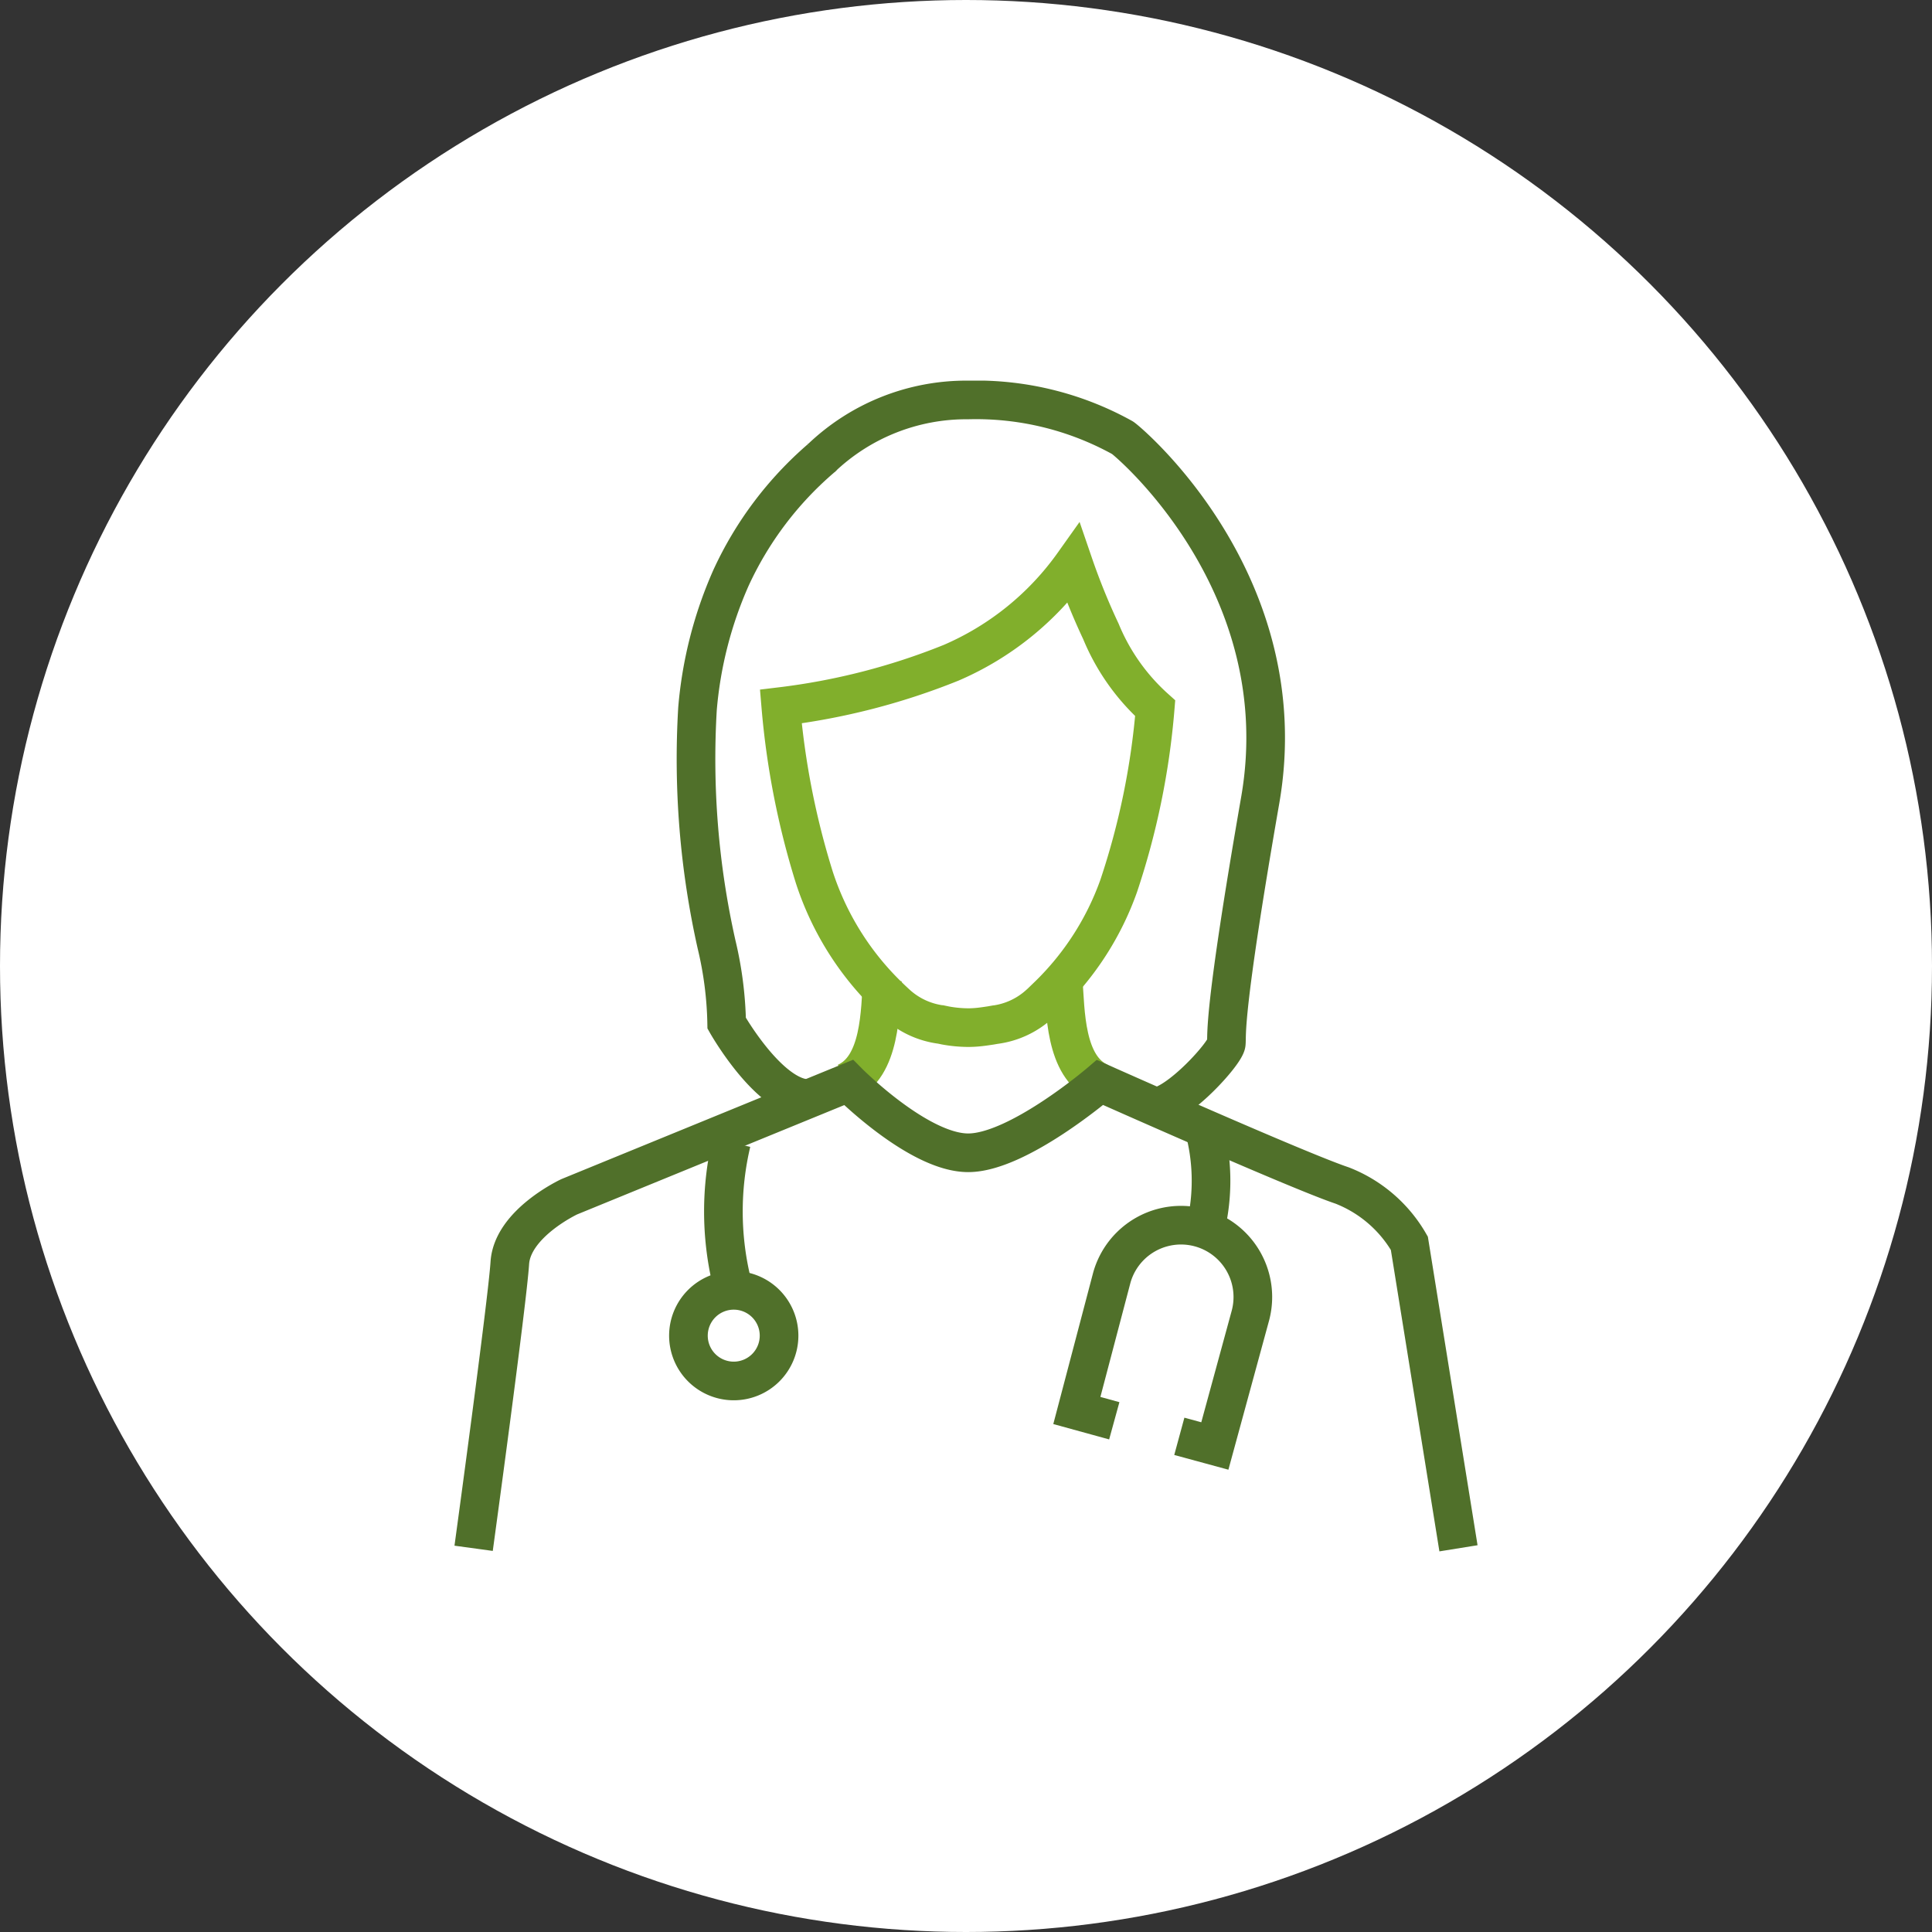
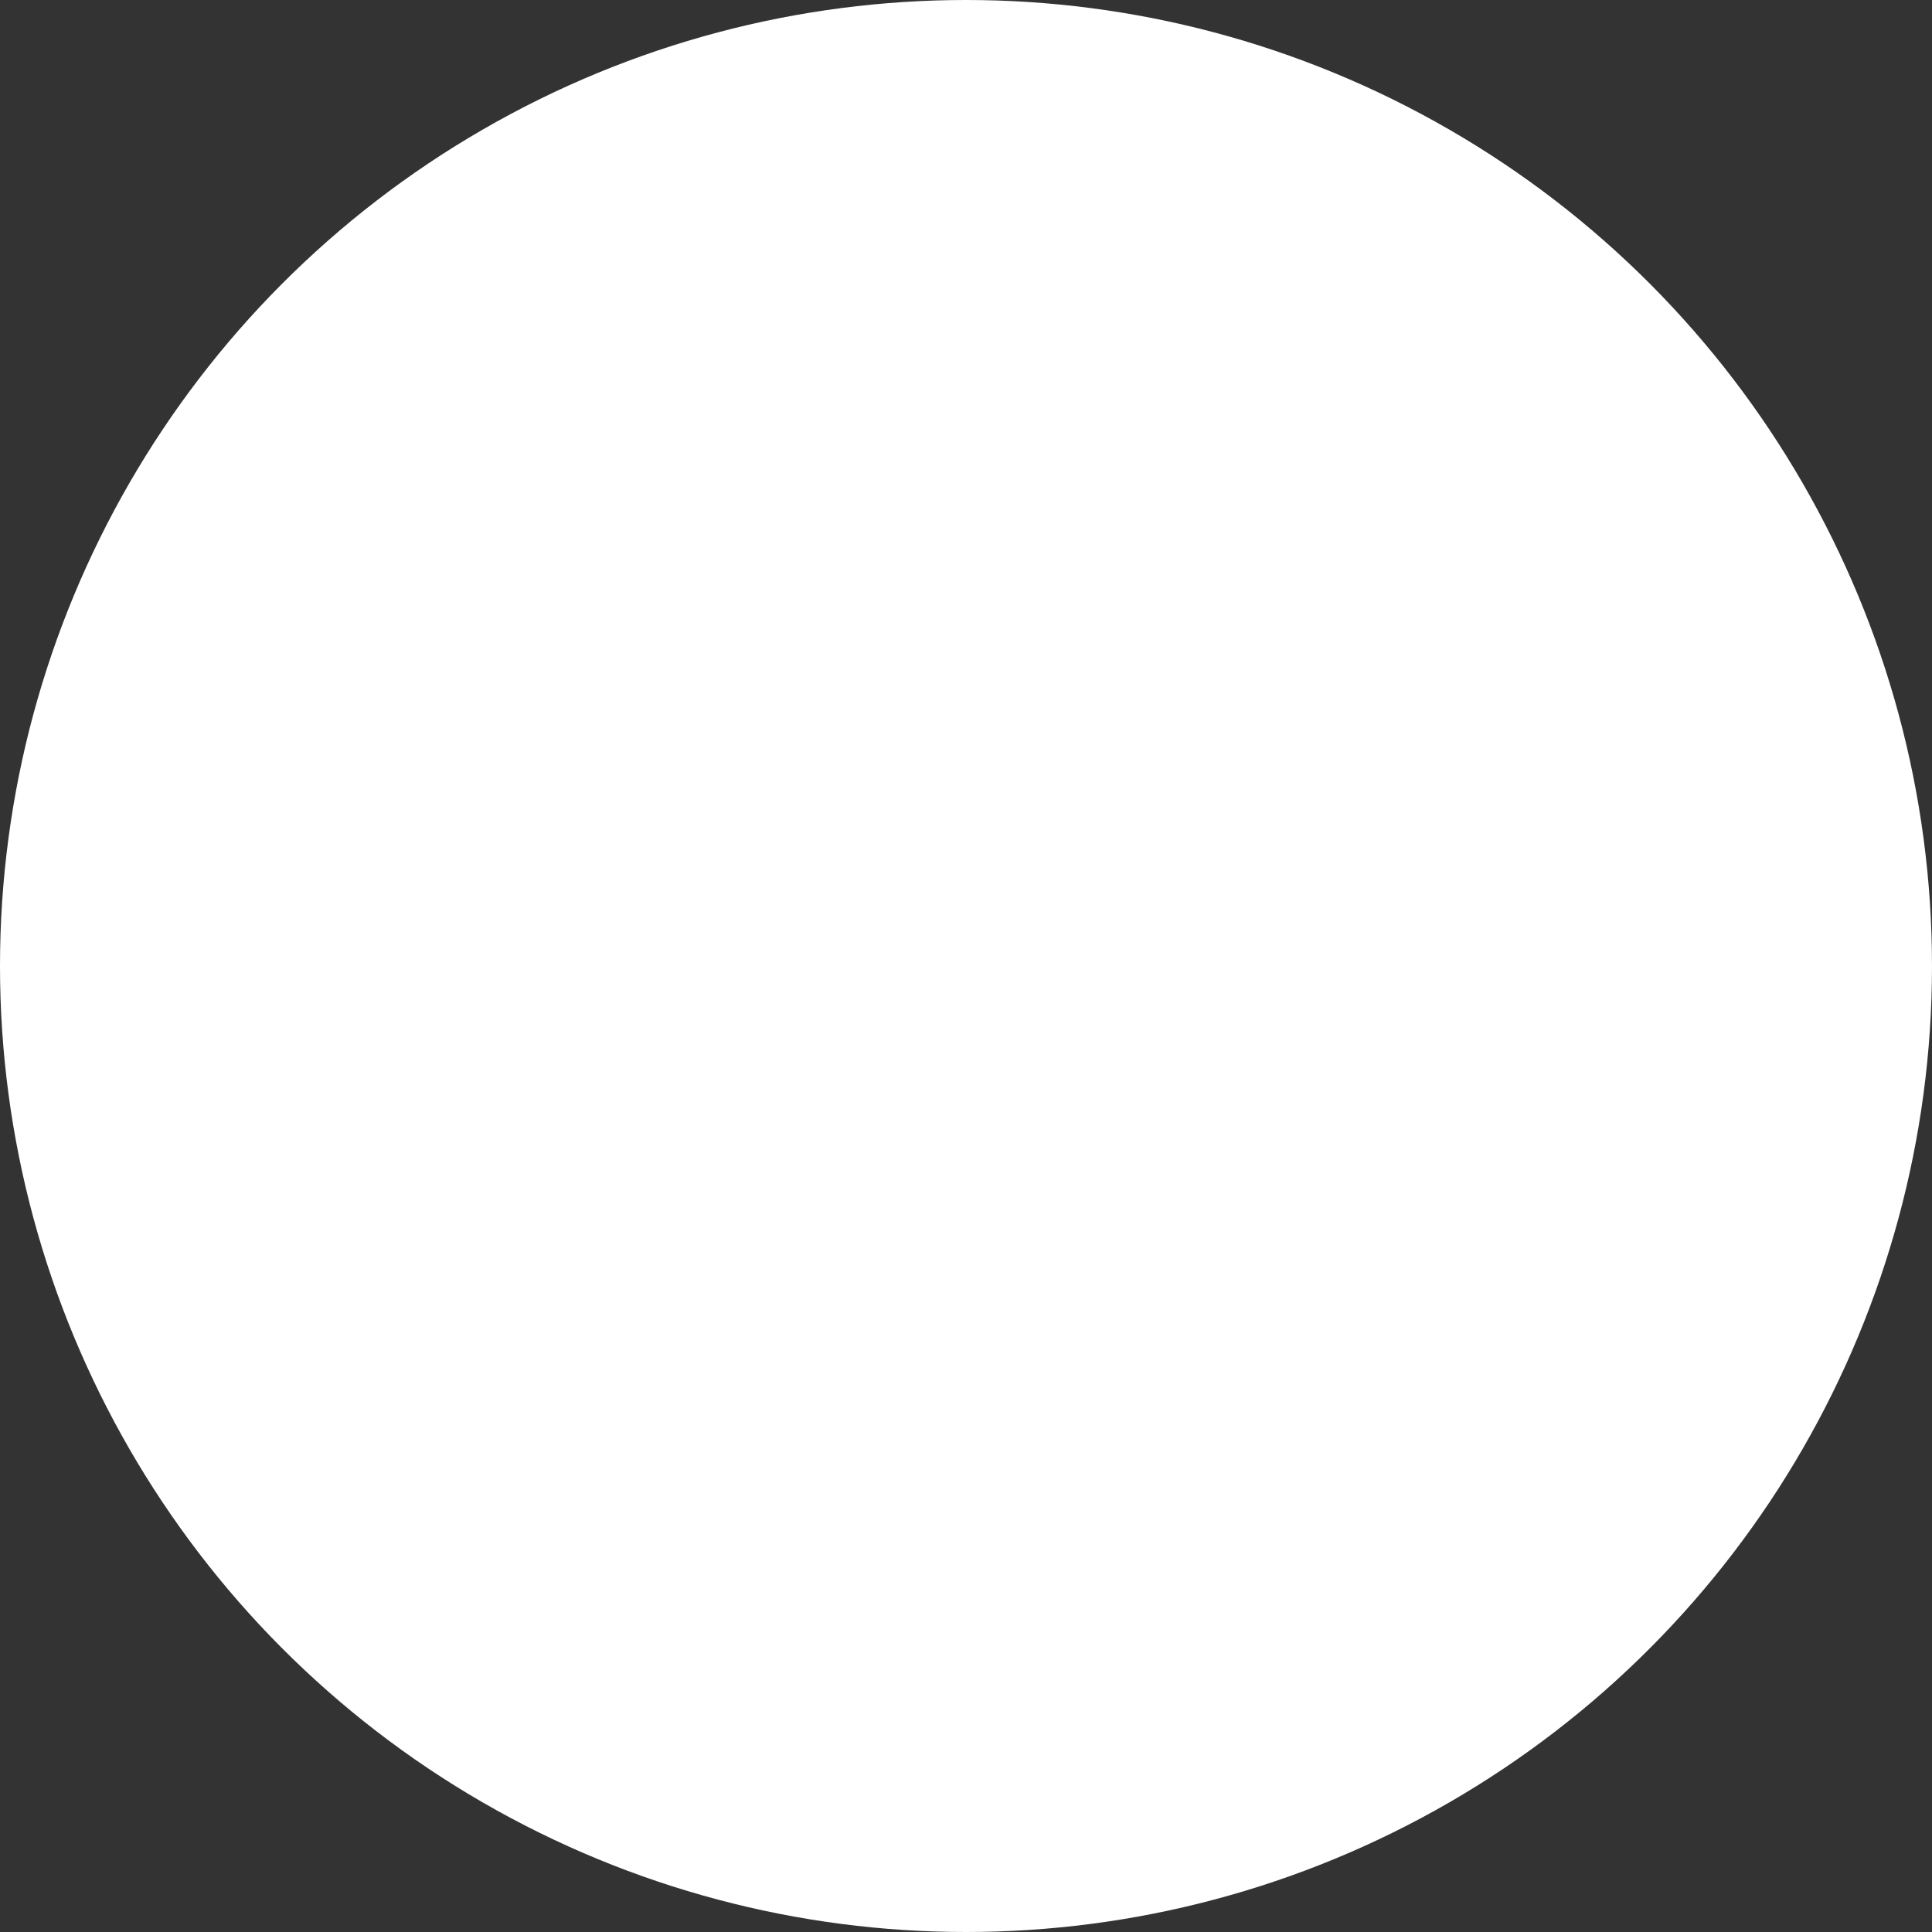
<svg xmlns="http://www.w3.org/2000/svg" width="75" height="75" viewBox="0 0 75 75">
  <rect x="0" y="0" width="75" height="75" fill="#333333" stroke="none" />
  <defs>
    <clipPath id="clip-path">
-       <rect id="Rectangle_2212" data-name="Rectangle 2212" width="39.715" height="45.448" transform="translate(0 0)" fill="none" />
-     </clipPath>
+       </clipPath>
  </defs>
  <g id="d_nursesupporticon" transform="translate(-20 -453)">
    <circle id="Ellipse_803" data-name="Ellipse 803" cx="37.5" cy="37.5" r="37.5" transform="translate(20 453)" fill="#fff" />
    <g id="Group_5601" data-name="Group 5601" transform="translate(37.643 467.776)">
      <g id="Group_5600" data-name="Group 5600" clip-path="url(#clip-path)">
-         <path id="Path_4911" data-name="Path 4911" d="M19.057,25.032a5,5,0,0,0,.879.084,3.923,3.923,0,0,0,.421-.022c.142-.014.286-.036.459-.062l.171-.03h.006a3.154,3.154,0,0,0,1.719-.805c.114-.1.218-.2.316-.3l.006-.007a11.139,11.139,0,0,0,2.75-4.272,29.23,29.23,0,0,0,1.417-6.9,8.2,8.2,0,0,1-2.106-2.98,25.9,25.9,0,0,1-1.064-2.626,11.316,11.316,0,0,1-4.75,3.84,25.957,25.957,0,0,1-6.613,1.7,30.974,30.974,0,0,0,1.3,6.63,11.263,11.263,0,0,0,2.87,4.607c.107.106.219.21.324.307a3.165,3.165,0,0,0,1.717.8h.006Z" fill="none" stroke="#81af2c" stroke-miterlimit="10" stroke-width="1.5" />
-         <path id="Path_4912" data-name="Path 4912" d="M14.372,2.853h0m-.1.121c-.014.016-.033.033-.048.047a13.619,13.619,0,0,0-3.49,4.636,15.766,15.766,0,0,0-1.3,5.08,32.88,32.88,0,0,0,.74,9.152,14.205,14.205,0,0,1,.392,3.055s1.668,2.953,3.2,2.928" fill="none" stroke="#50702a" stroke-miterlimit="10" stroke-width="1.5" />
+         <path id="Path_4912" data-name="Path 4912" d="M14.372,2.853h0c-.014.016-.033.033-.048.047a13.619,13.619,0,0,0-3.49,4.636,15.766,15.766,0,0,0-1.3,5.08,32.88,32.88,0,0,0,.74,9.152,14.205,14.205,0,0,1,.392,3.055s1.668,2.953,3.2,2.928" fill="none" stroke="#50702a" stroke-miterlimit="10" stroke-width="1.5" />
        <path id="Path_4913" data-name="Path 4913" d="M12.6,37.074a1.759,1.759,0,1,1-1.759-1.759A1.759,1.759,0,0,1,12.6,37.074Z" fill="none" stroke="#50702a" stroke-miterlimit="10" stroke-width="1.5" />
-         <path id="Path_4914" data-name="Path 4914" d="M28.138,40.982l1.379.375L30.9,36.286a2.789,2.789,0,0,0-5.382-1.465l-1.358,5.158,1.453.4" fill="none" stroke="#50702a" stroke-miterlimit="10" stroke-width="1.5" />
        <path id="Path_4915" data-name="Path 4915" d="M23.629,23.259c.093,1.2.052,3.378,1.425,3.986" fill="none" stroke="#81af2c" stroke-miterlimit="10" stroke-width="1.5" />
        <path id="Path_4916" data-name="Path 4916" d="M16.611,23.259c-.093,1.2-.052,3.378-1.425,3.986" fill="none" stroke="#81af2c" stroke-miterlimit="10" stroke-width="1.5" />
        <path id="Path_4917" data-name="Path 4917" d="M14.226,3.02A8.151,8.151,0,0,1,19.934.75a11.724,11.724,0,0,1,6,1.467c.188.113,6.811,5.645,5.344,14.074s-1.28,9.068-1.317,9.445-1.85,2.386-2.756,2.458" fill="none" stroke="#50702a" stroke-miterlimit="10" stroke-width="1.5" />
        <path id="Path_4918" data-name="Path 4918" d="M38.975,45.329,37.068,33.488a5.189,5.189,0,0,0-2.609-2.243c-1.7-.567-9.4-4-9.4-4s-3.184,2.73-5.117,2.73-4.644-2.73-4.644-2.73L4.456,31.682S2.248,32.71,2.148,34.253.743,45.329.743,45.329" fill="none" stroke="#50702a" stroke-miterlimit="10" stroke-width="1.5" />
        <path id="Path_4919" data-name="Path 4919" d="M10.751,29.574a11.676,11.676,0,0,0,0,5.359" fill="none" stroke="#50702a" stroke-miterlimit="10" stroke-width="1.5" />
        <path id="Path_4920" data-name="Path 4920" d="M29.1,29.023a7.864,7.864,0,0,1,.113,3.6" fill="none" stroke="#50702a" stroke-miterlimit="10" stroke-width="1.5" />
      </g>
    </g>
  </g>
</svg>